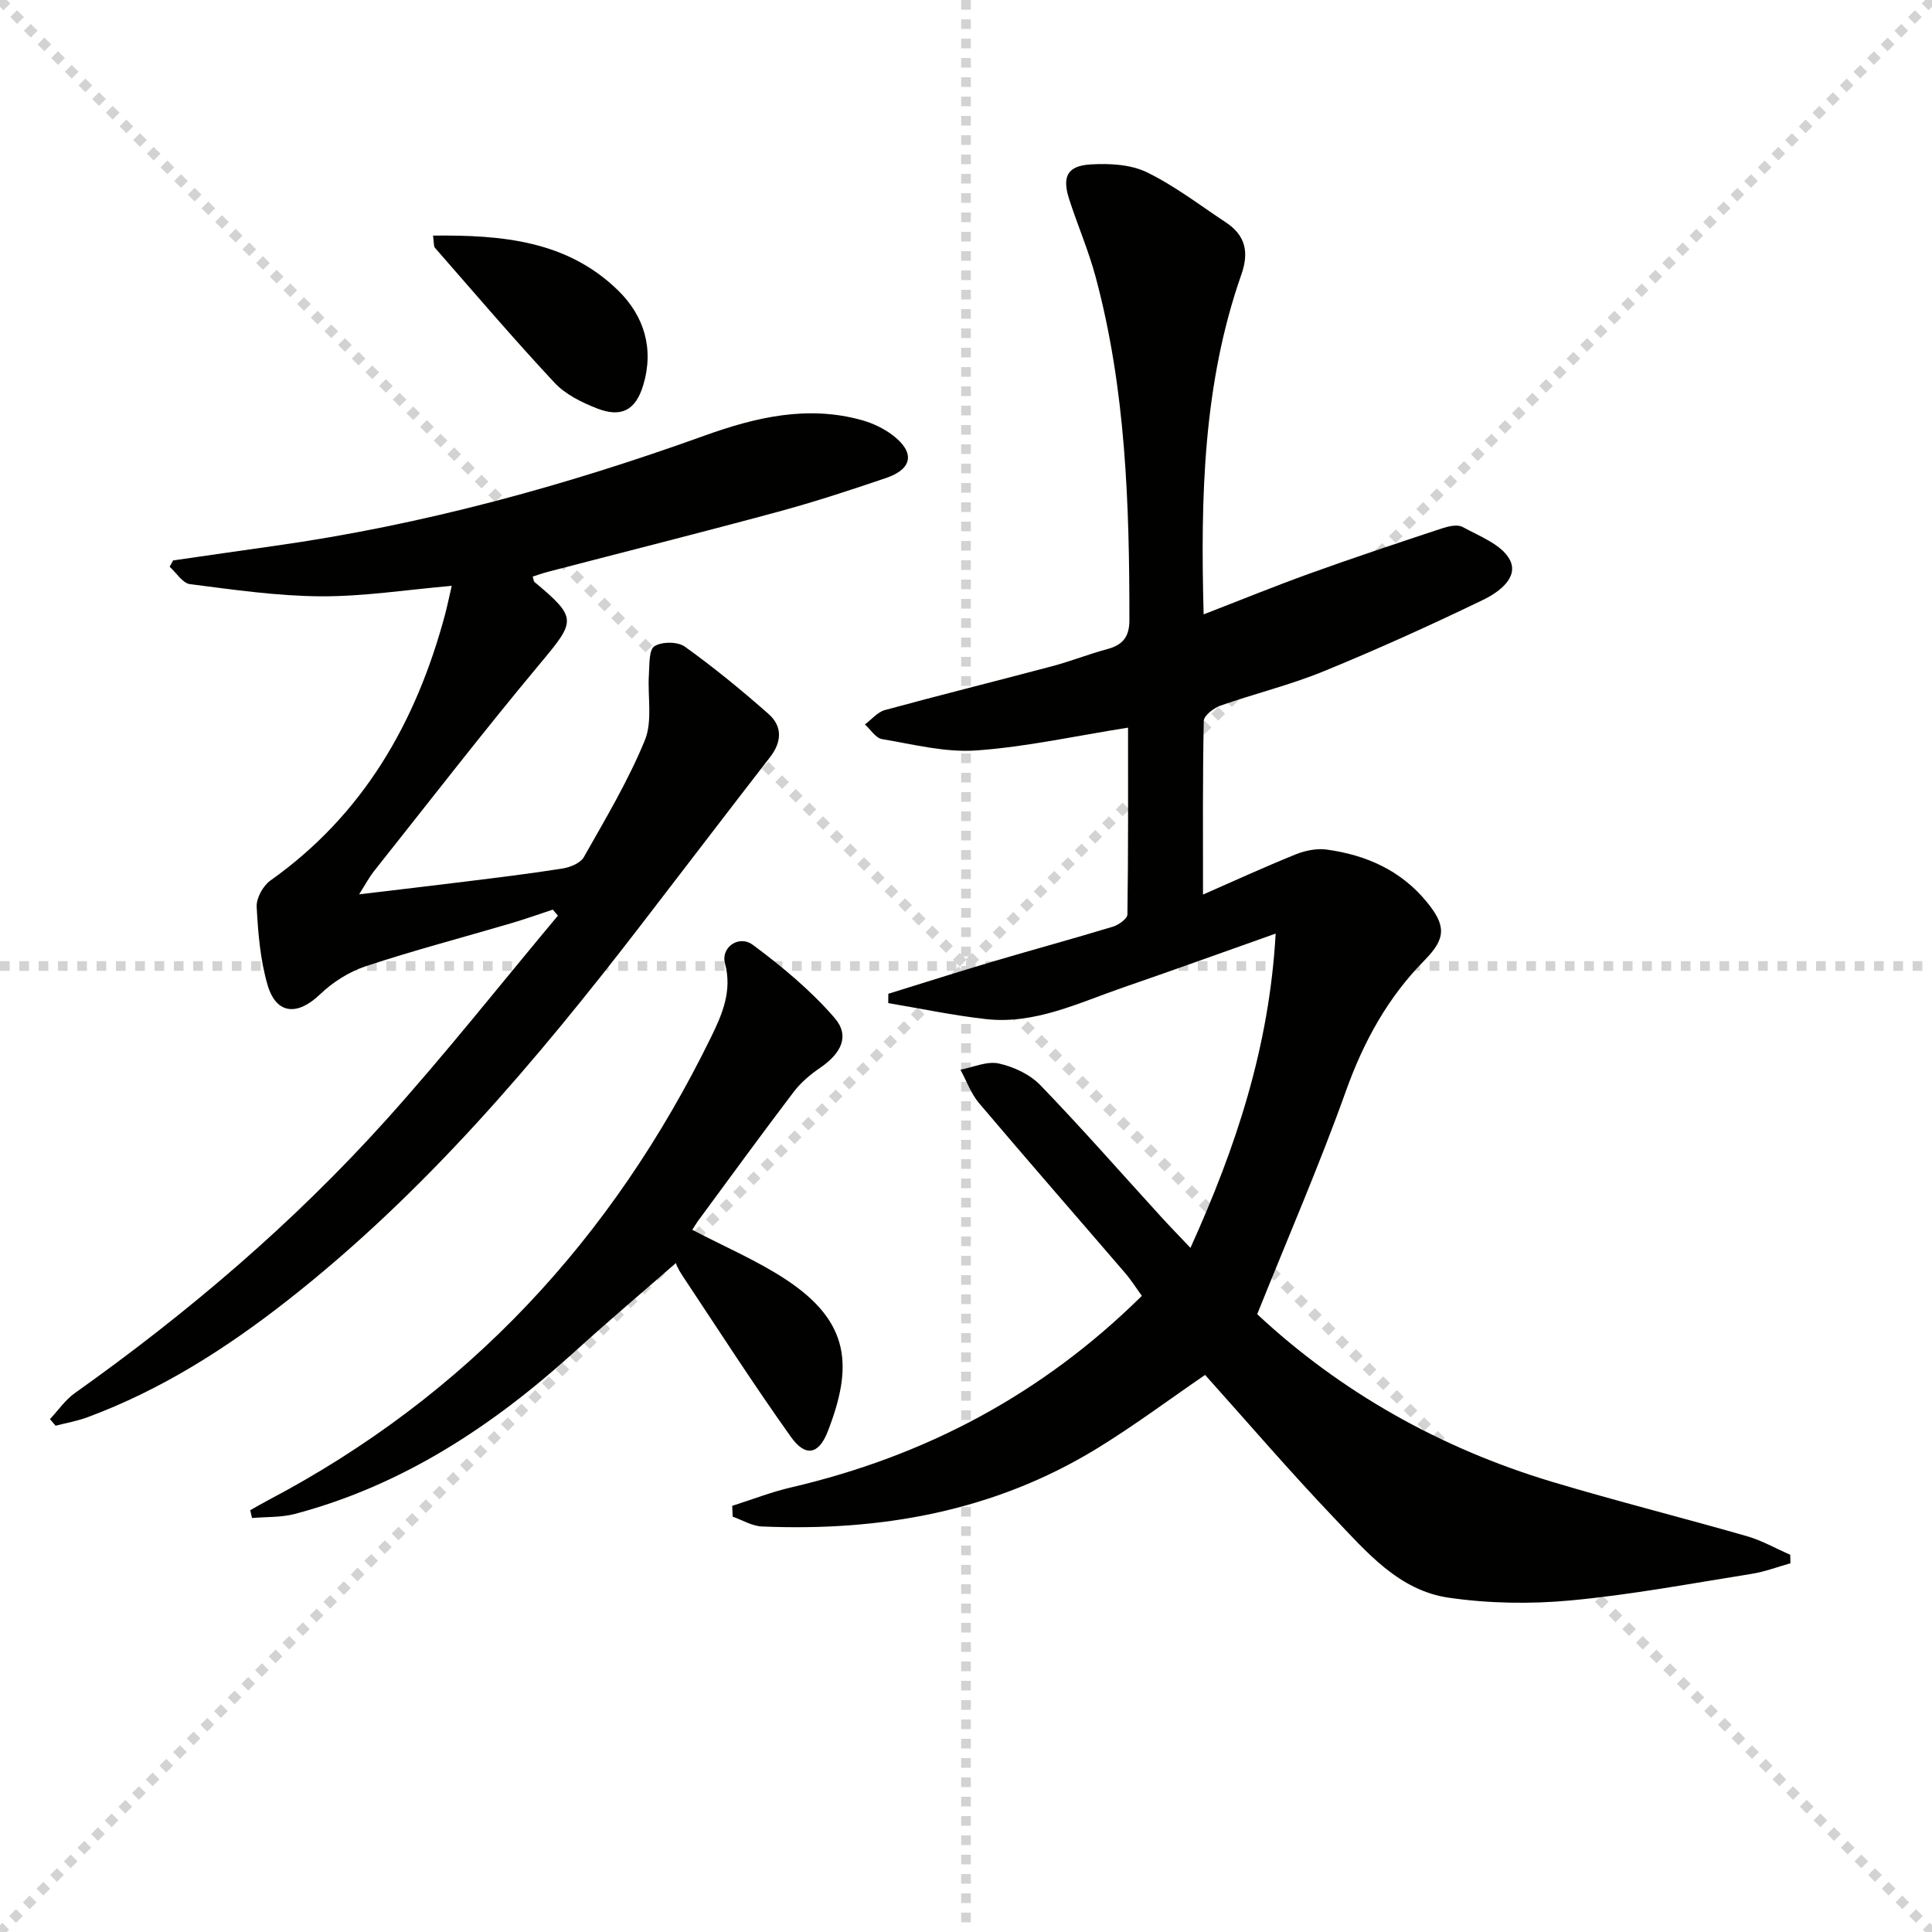
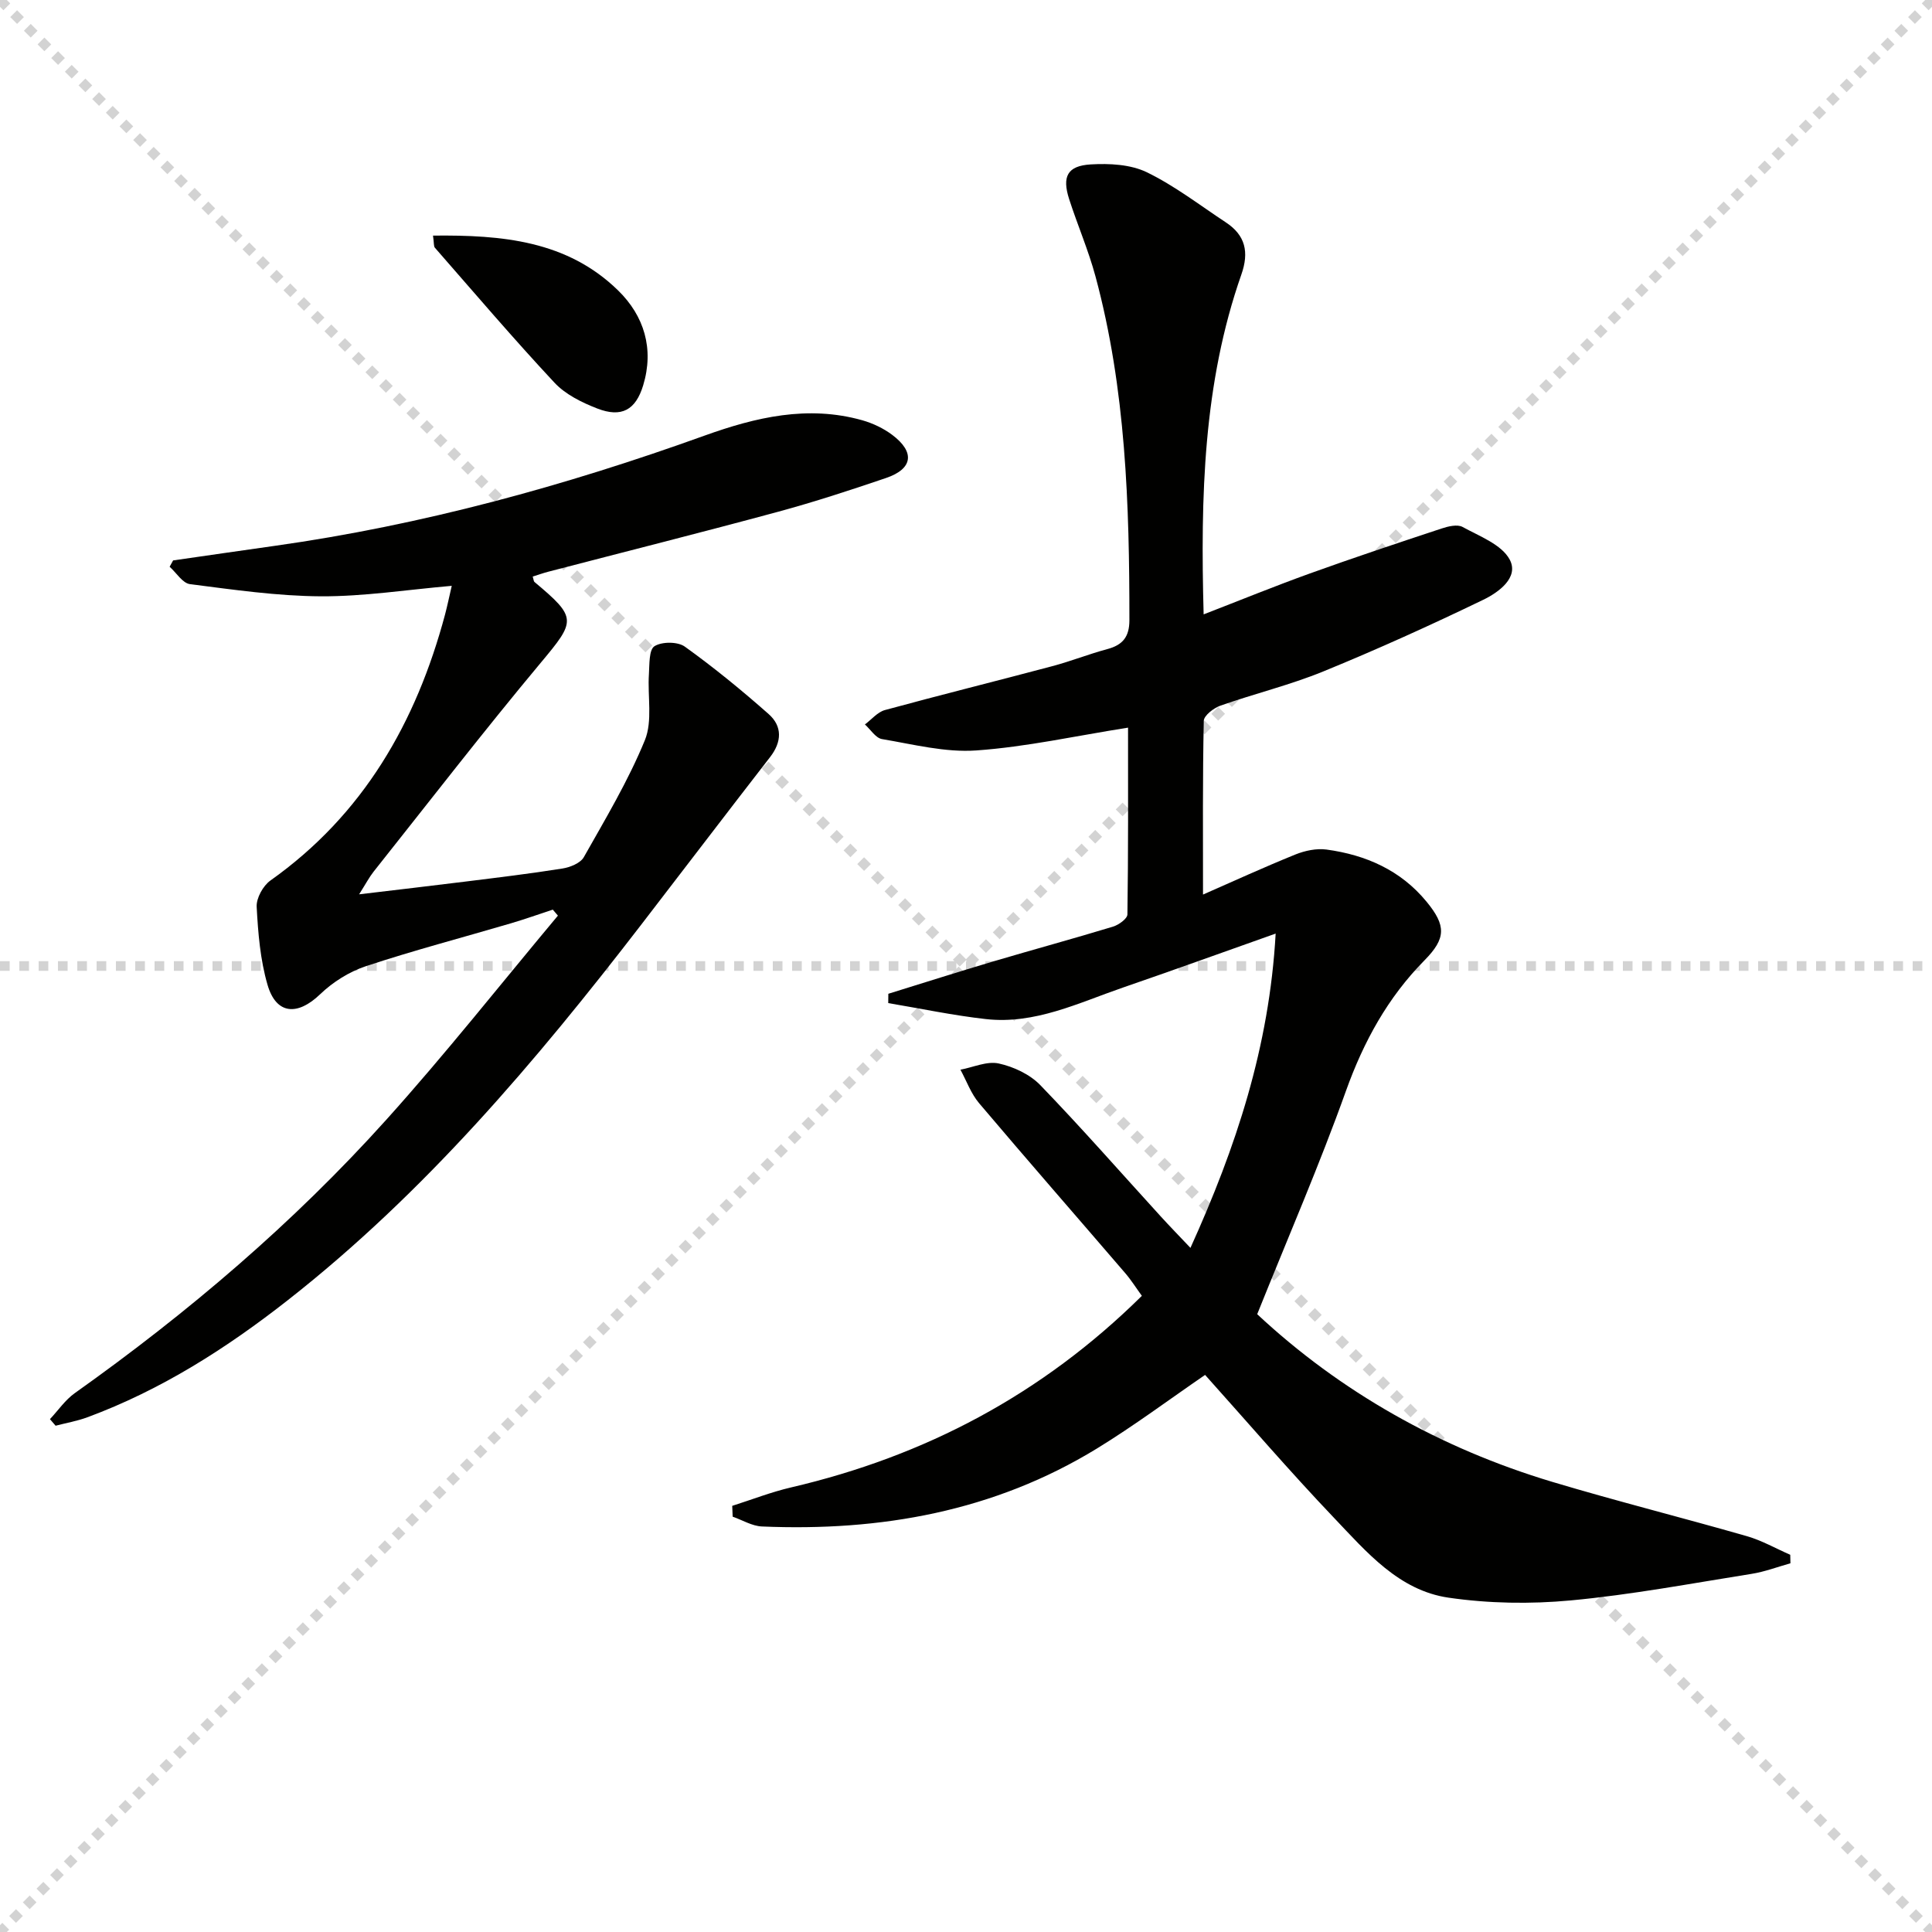
<svg xmlns="http://www.w3.org/2000/svg" enable-background="new 0 0 400 400" viewBox="0 0 400 400">
  <g stroke="lightgray" stroke-dasharray="1,1" stroke-width="1" transform="scale(2, 2)">
    <line x1="0" y1="0" x2="200" y2="200" />
    <line x1="200" y1="0" x2="0" y2="200" />
-     <line x1="100" y1="0" x2="100" y2="200" />
    <line x1="0" y1="100" x2="200" y2="100" />
  </g>
  <path d="m260.29 272.09c17.15 16.01 37.81 27.73 61.11 34.72 13.35 4 26.88 7.39 40.28 11.24 3.1.89 5.98 2.55 8.97 3.85.01.59.03 1.18.04 1.76-2.68.75-5.32 1.76-8.04 2.19-12.46 1.98-24.9 4.33-37.45 5.5-8.36.78-17 .64-25.3-.57-10.3-1.5-16.99-9.48-23.73-16.55-9.18-9.63-17.86-19.75-26.67-29.57-7.37 5.05-14.67 10.51-22.41 15.25-21.28 13.02-44.76 17.18-69.35 16.13-2.04-.09-4.04-1.33-6.05-2.03-.03-.75-.06-1.49-.09-2.24 4.06-1.29 8.06-2.86 12.2-3.82 27.68-6.46 51.9-19.2 72.61-39.66-1.18-1.62-2.21-3.27-3.46-4.72-10.08-11.73-20.26-23.38-30.25-35.18-1.67-1.98-2.59-4.6-3.85-6.92 2.65-.5 5.49-1.82 7.92-1.29 3.08.67 6.46 2.25 8.62 4.49 8.55 8.85 16.66 18.11 24.96 27.21 1.88 2.06 3.82 4.05 6.12 6.48 9.43-20.82 16.33-41.6 17.64-65.07-11.04 3.91-21.3 7.62-31.61 11.17-9.23 3.18-18.24 7.67-28.39 6.53-6.78-.76-13.48-2.18-20.21-3.31.01-.64.01-1.29.02-1.93 7.22-2.23 14.42-4.53 21.66-6.68 8.27-2.45 16.6-4.71 24.86-7.22 1.18-.36 2.97-1.65 2.98-2.53.19-12.94.13-25.88.13-38.67-10.84 1.71-21.06 3.99-31.4 4.72-6.43.46-13.06-1.26-19.54-2.35-1.31-.22-2.37-1.98-3.54-3.03 1.37-1.02 2.61-2.56 4.14-2.98 11.51-3.14 23.1-6.01 34.63-9.08 3.85-1.02 7.57-2.51 11.42-3.54 3.17-.85 4.56-2.52 4.57-5.95.01-23.98-.73-47.88-7.02-71.21-1.47-5.44-3.73-10.65-5.46-16.02-1.49-4.66-.37-6.88 4.47-7.17 3.85-.23 8.23-.01 11.59 1.61 5.78 2.8 10.97 6.82 16.37 10.38 4.08 2.68 4.86 6.17 3.23 10.81-7.9 22.54-8.47 45.94-7.81 70.36 7.57-2.93 14.7-5.84 21.94-8.45 9.05-3.26 18.17-6.3 27.3-9.32 1.38-.46 3.29-.92 4.37-.33 3.51 1.93 8.09 3.63 9.76 6.76 1.98 3.72-2.35 6.81-5.48 8.32-10.89 5.26-21.93 10.26-33.13 14.84-6.9 2.82-14.22 4.59-21.27 7.07-1.4.49-3.44 2.06-3.46 3.16-.25 11.77-.16 23.55-.16 35.96 6.11-2.68 12.55-5.63 19.11-8.29 1.98-.8 4.38-1.31 6.46-1.03 8.14 1.11 15.35 4.27 20.71 10.79 4.08 4.96 4.05 7.6-.41 12.13-7.63 7.73-12.61 16.83-16.28 27.07-5.46 15.28-11.94 30.19-18.37 46.21z" fill="#010100" />
  <path d="m93.53 121.29c-9.31.81-18.19 2.21-27.07 2.17-9.05-.05-18.12-1.37-27.13-2.52-1.53-.2-2.81-2.35-4.21-3.6.24-.44.48-.87.72-1.31 7.02-1.01 14.03-2.03 21.05-3.02 30.51-4.3 60.04-12.4 88.98-22.82 10.62-3.82 21.39-6.35 32.65-3.18 2.19.62 4.4 1.67 6.21 3.03 4.76 3.58 4.27 7.04-1.3 8.93-7.38 2.51-14.8 4.94-22.32 6.98-15.84 4.29-31.76 8.29-47.64 12.43-1.07.28-2.11.66-3.18.99.18.55.18.97.39 1.14 8.86 7.42 8.55 8 1.25 16.74-11.82 14.16-23.1 28.77-34.58 43.22-.9 1.14-1.58 2.45-3 4.69 7.93-.95 14.89-1.75 21.85-2.62 6.75-.84 13.51-1.65 20.23-2.72 1.6-.25 3.73-1.11 4.44-2.35 4.48-7.93 9.2-15.82 12.64-24.21 1.63-3.99.54-9.07.84-13.65.13-2.04-.01-5.08 1.15-5.82 1.53-.97 4.82-.97 6.29.09 6.03 4.33 11.8 9.05 17.36 13.97 2.85 2.53 2.74 5.74.28 8.91-8.96 11.55-17.81 23.18-26.73 34.76-21.79 28.28-44.78 55.43-73.04 77.61-12.75 10.01-26.31 18.66-41.59 24.31-2.11.78-4.37 1.17-6.56 1.74-.39-.45-.78-.9-1.17-1.36 1.71-1.82 3.17-3.99 5.16-5.4 23.43-16.64 45.22-35.19 64.44-56.55 12.32-13.69 23.75-28.17 35.57-42.3-.35-.41-.71-.82-1.06-1.24-2.89.95-5.75 1.97-8.66 2.83-10.02 2.95-20.13 5.6-30.04 8.88-3.44 1.14-6.85 3.29-9.47 5.81-4.68 4.5-9.09 4.23-10.89-1.95-1.51-5.18-1.96-10.73-2.25-16.16-.09-1.79 1.32-4.35 2.85-5.44 19.26-13.66 30.17-32.73 36.15-55.06.49-1.86.88-3.77 1.39-5.95z" fill="#010100" />
-   <path d="m143.33 254.62c6.62 3.47 13.36 6.33 19.38 10.29 13.41 8.83 13.87 18.1 8.66 31.48-1.85 4.74-4.6 5.33-7.6 1.13-7.79-10.93-15.05-22.23-22.48-33.41-.91-1.36-1.6-2.86-1.24-2.71-6.99 6.11-14.08 12.1-20.95 18.34-16.95 15.4-35.64 27.76-58.04 33.7-2.84.75-5.92.59-8.88.85-.12-.54-.25-1.08-.37-1.62 1.18-.66 2.35-1.35 3.54-1.98 41.35-21.72 71.45-54.24 91.87-95.97 2.3-4.7 4.42-9.56 2.88-15.27-.89-3.3 2.87-5.98 5.79-3.81 6.06 4.5 11.99 9.43 16.9 15.11 3.22 3.72 1.38 7.34-2.98 10.32-2.03 1.38-4 3.05-5.48 4.99-6.72 8.84-13.25 17.82-19.84 26.76-.45.64-.85 1.33-1.16 1.8z" fill="#010100" />
  <path d="m89.65 48.78c14.32-.16 27.76 1.05 38.31 11.34 5.4 5.27 7.5 12.09 5.2 19.67-1.55 5.1-4.48 6.74-9.52 4.78-3.19-1.24-6.58-2.91-8.85-5.35-8.49-9.09-16.56-18.57-24.75-27.93-.27-.3-.16-.93-.39-2.51z" fill="#010100" />
</svg>